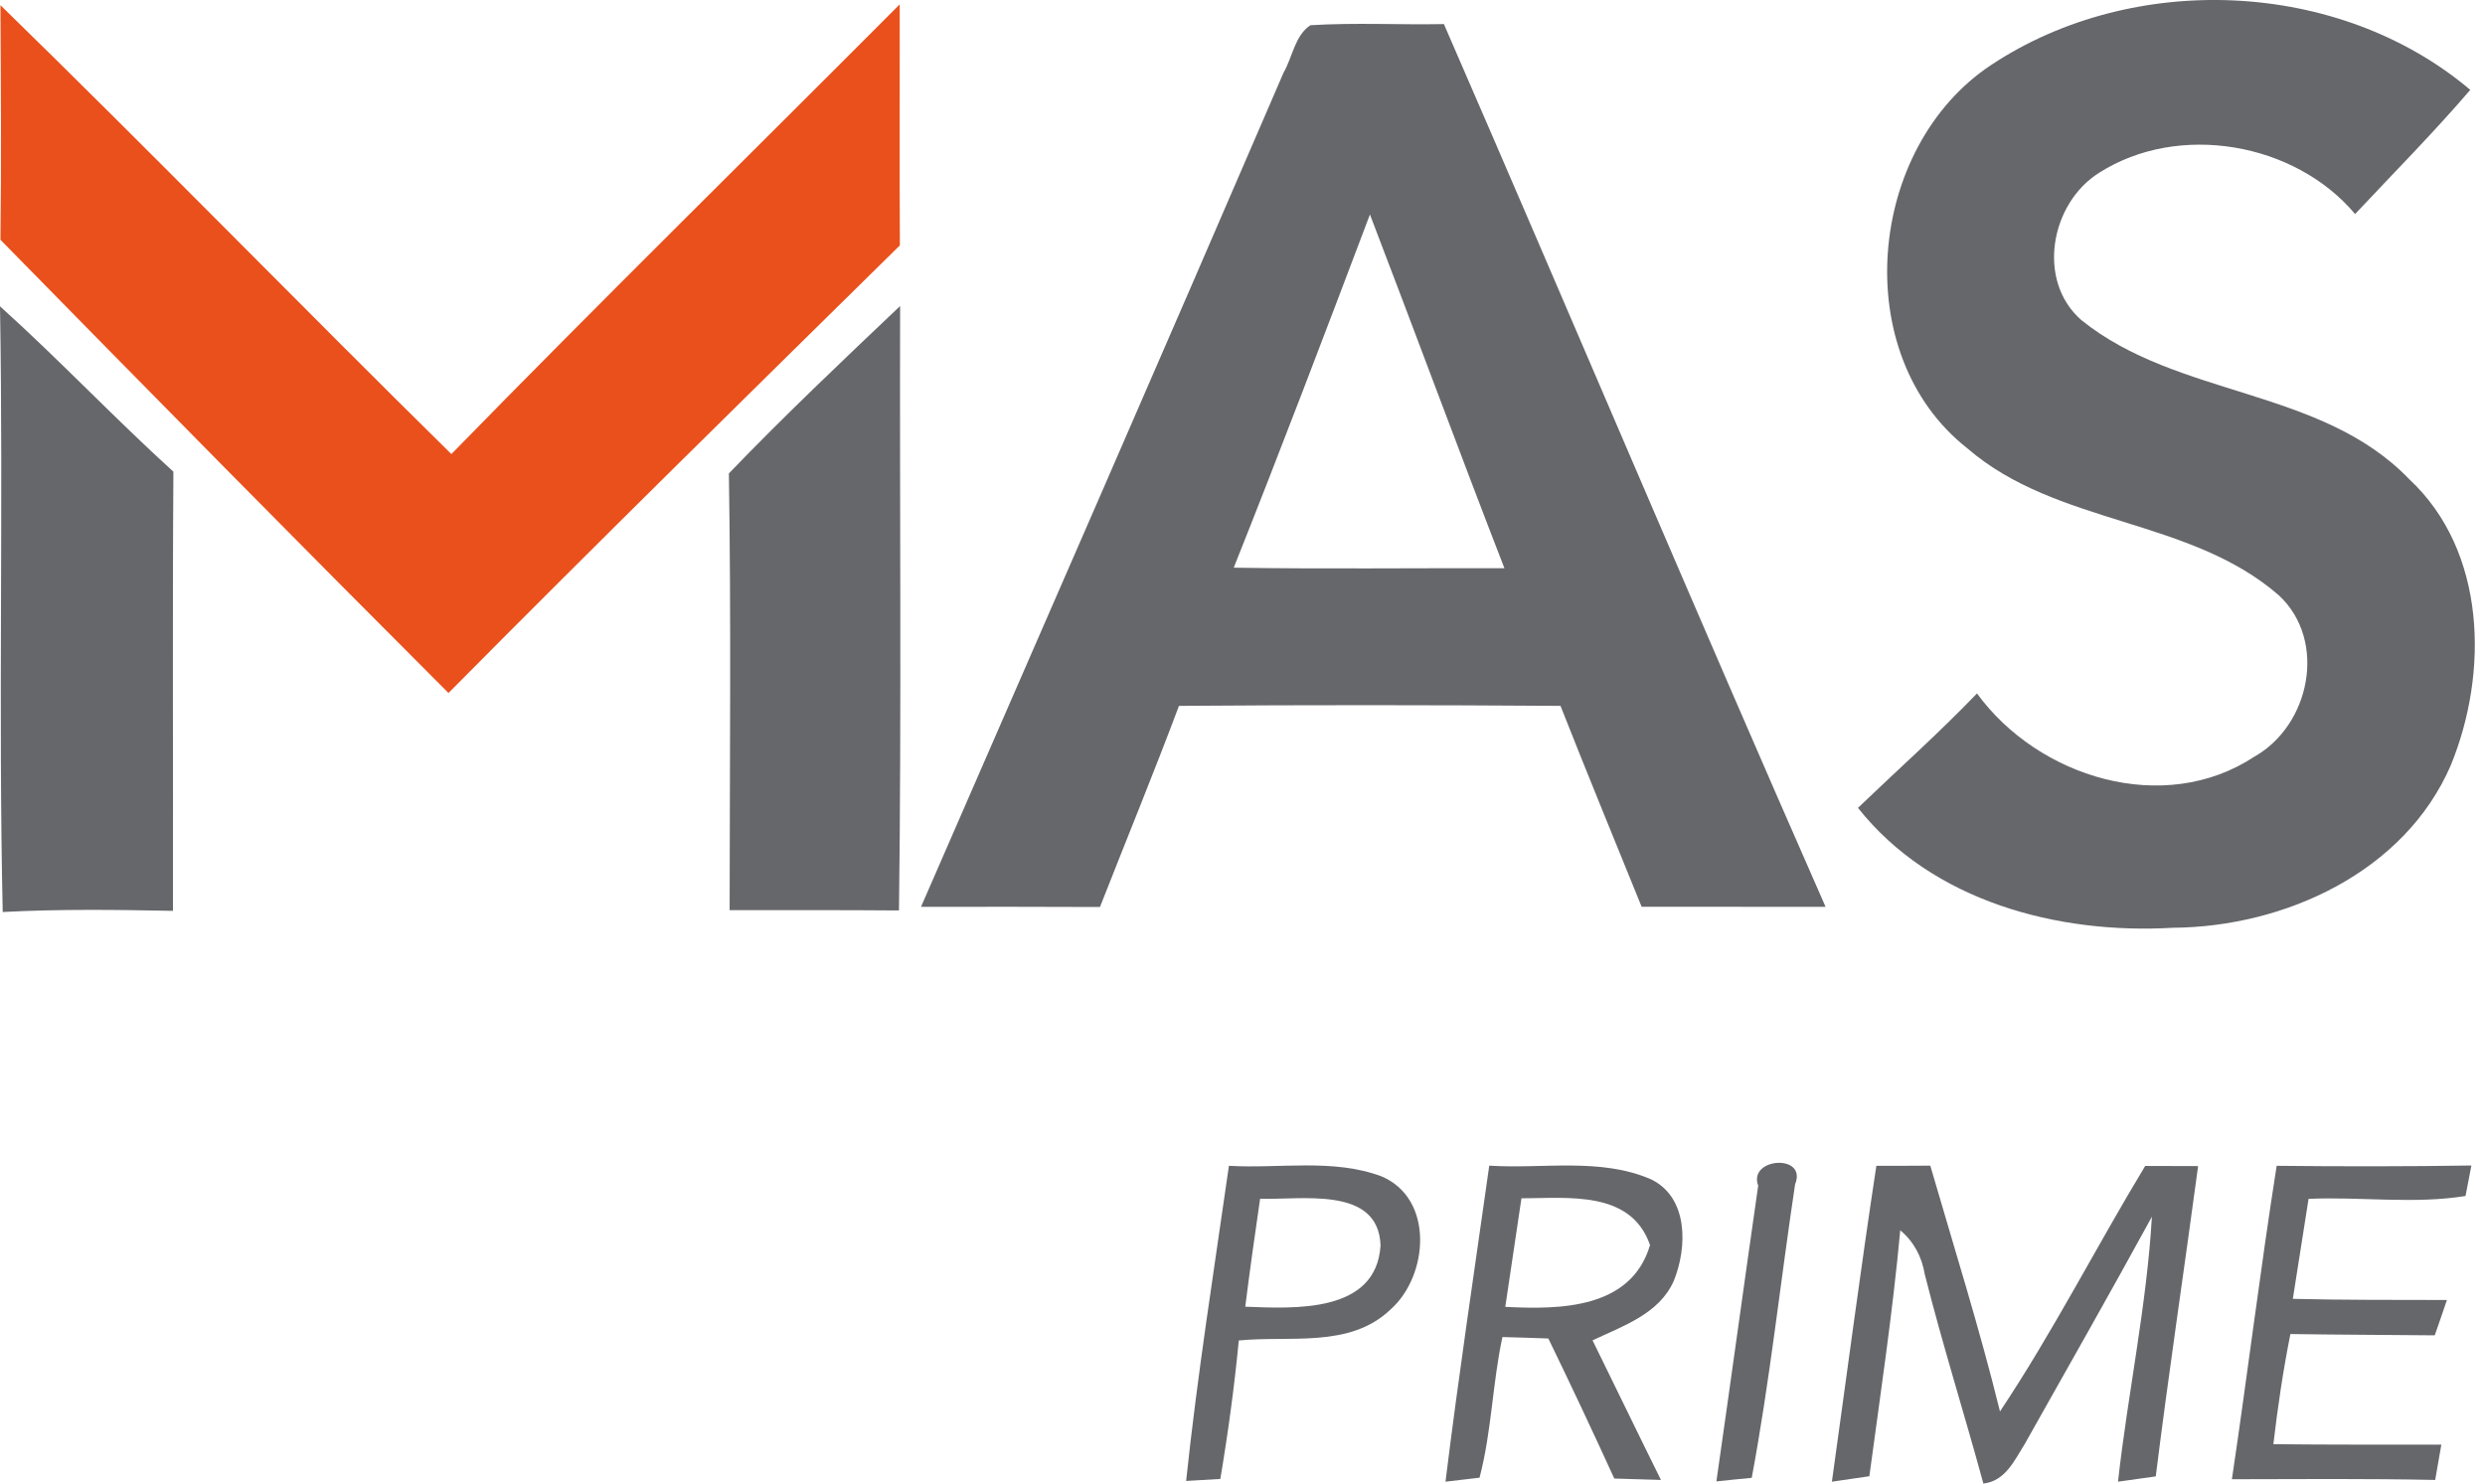
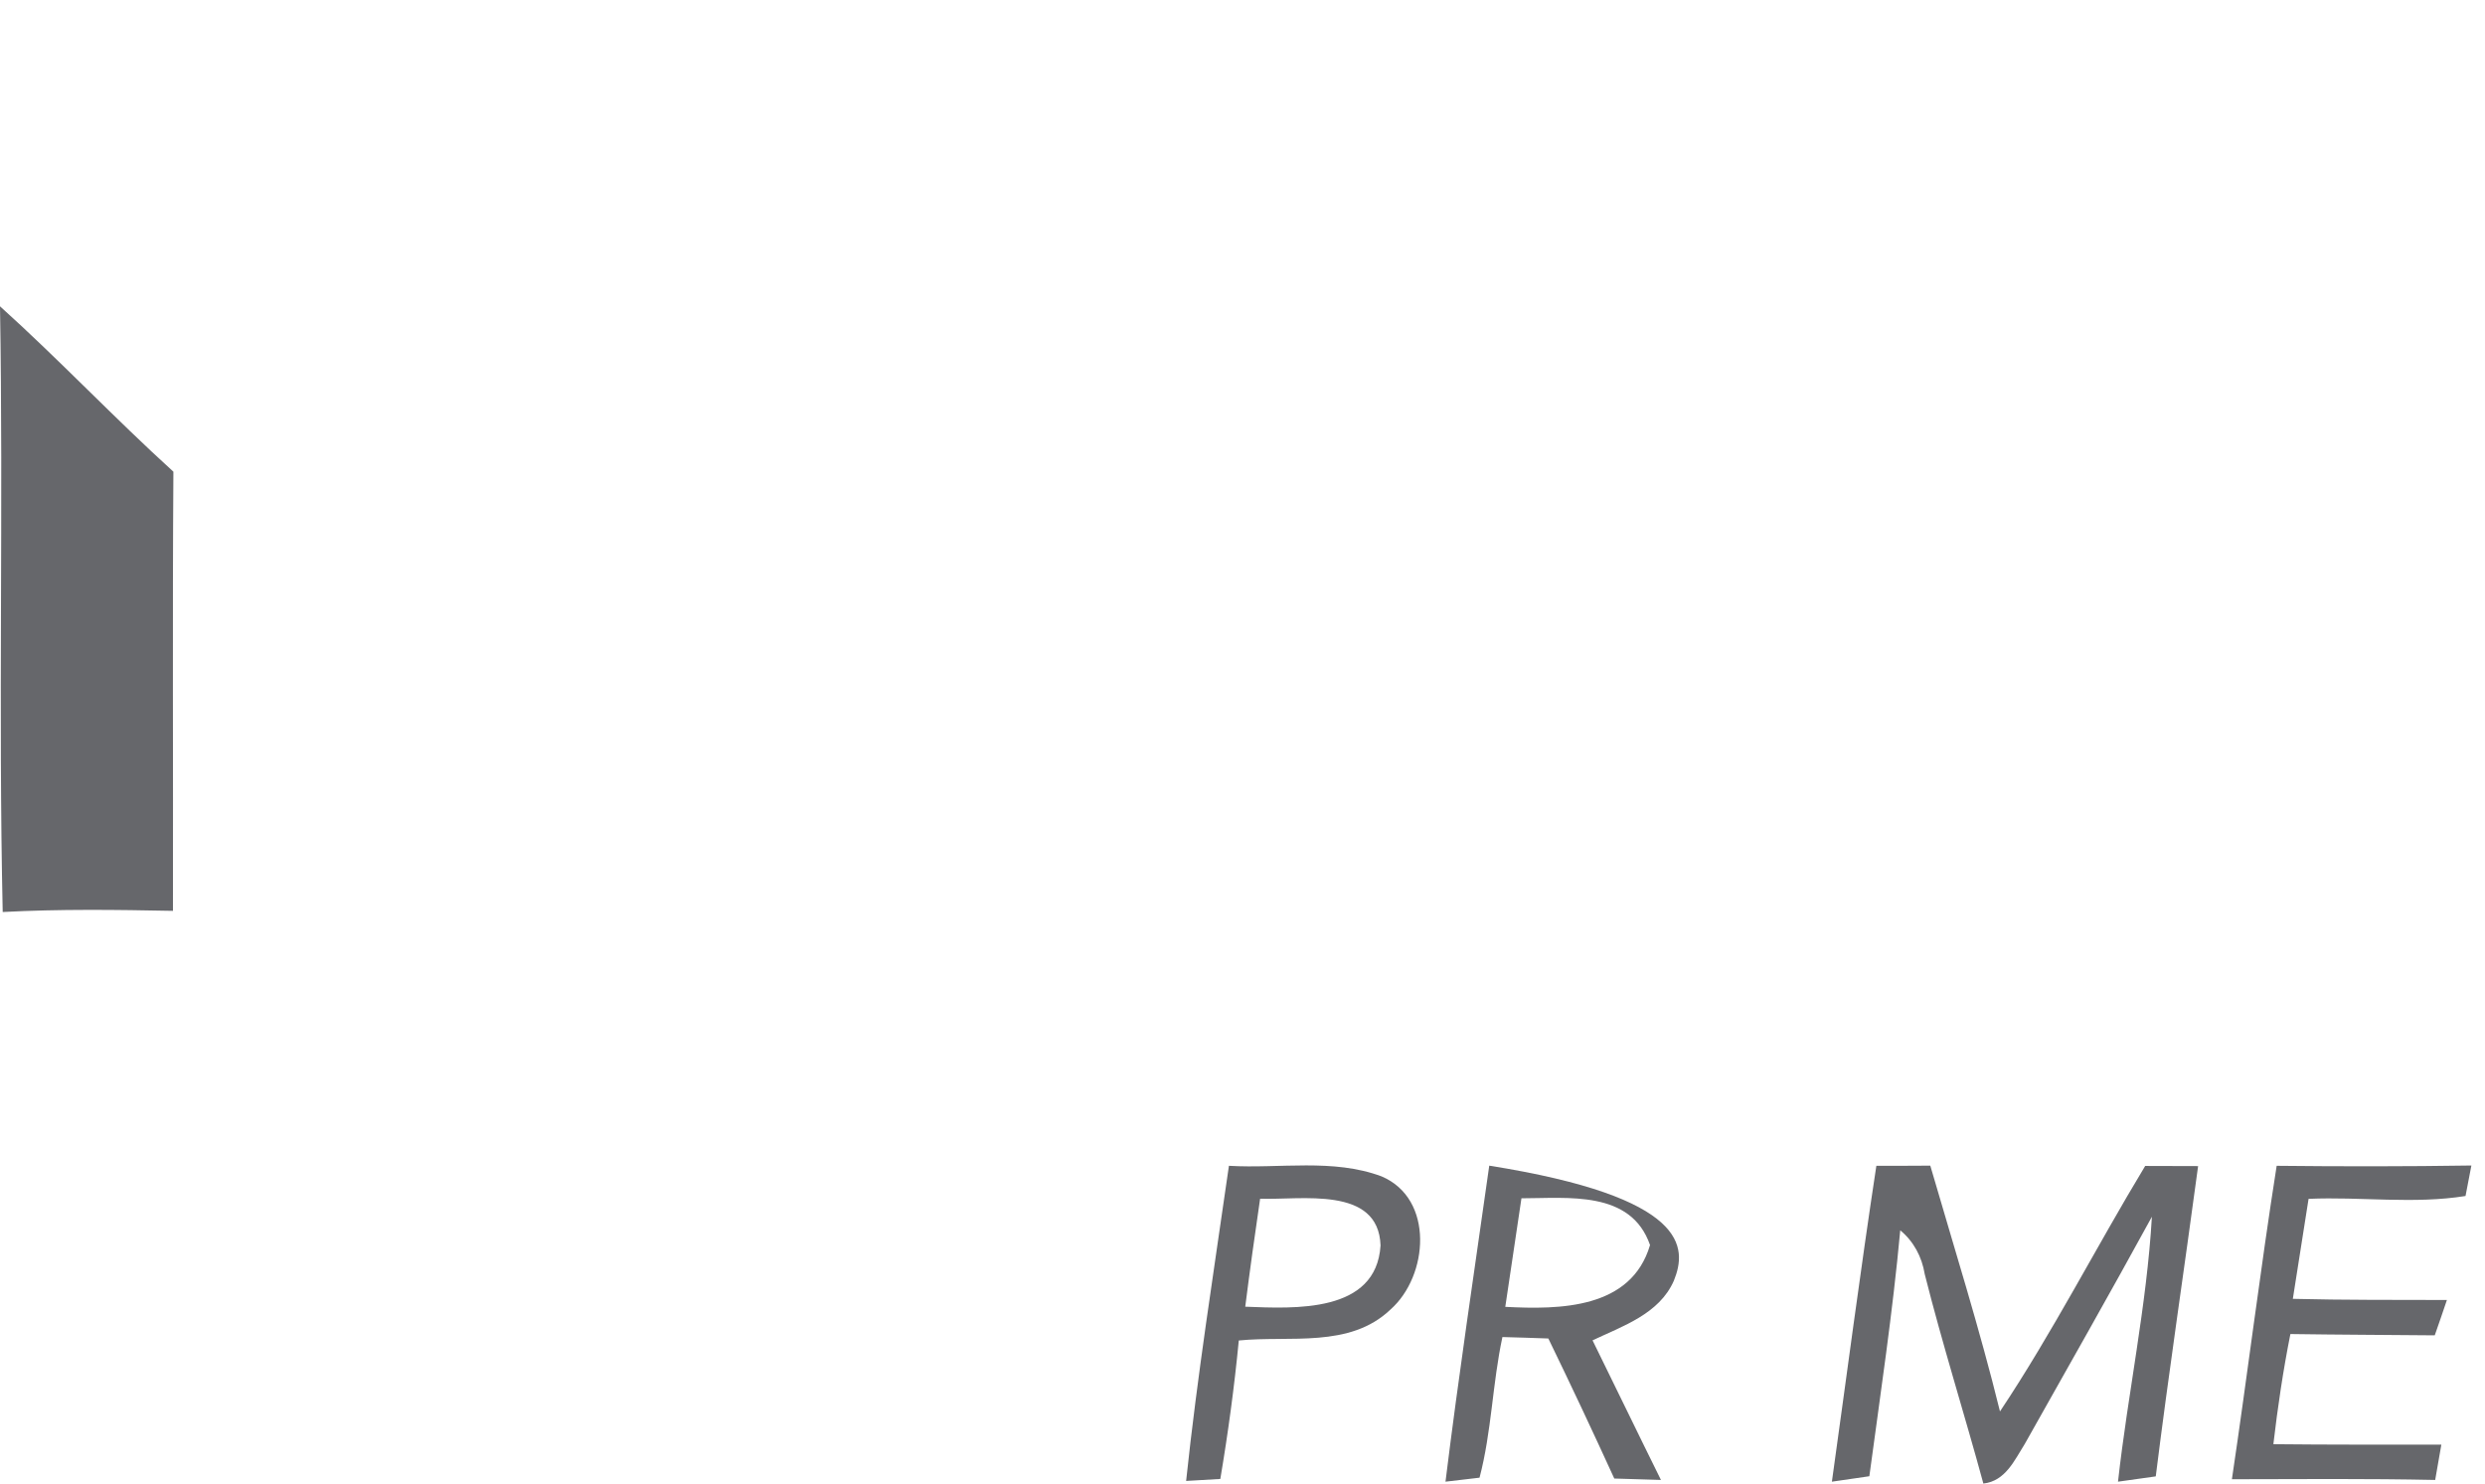
<svg xmlns="http://www.w3.org/2000/svg" width="67" height="40" viewBox="0 0 67 40" fill="none">
-   <path d="M53.685 1.752C57.519 -0.79 63.066 -0.566 66.603 2.423C65.611 3.58 64.539 4.66 63.498 5.771C61.87 3.835 58.738 3.295 56.601 4.656C55.289 5.474 54.896 7.561 56.115 8.629C58.722 10.732 62.58 10.446 64.959 12.922C67.042 14.863 67.1 18.141 66.078 20.633C64.832 23.518 61.592 24.995 58.58 25.015C55.482 25.196 52.092 24.305 50.094 21.782C51.166 20.753 52.277 19.765 53.303 18.697C54.954 20.961 58.337 22.014 60.782 20.401C62.282 19.557 62.753 17.281 61.449 16.058C59.046 13.956 55.459 14.176 53.044 12.089C49.816 9.555 50.341 3.962 53.685 1.752Z" fill="#66676B" />
-   <path d="M34.61 1.952C34.849 1.54 34.911 0.957 35.331 0.68C36.527 0.606 37.73 0.672 38.93 0.649C42.378 8.575 45.738 16.54 49.221 24.451C47.566 24.451 45.915 24.451 44.261 24.448C43.528 22.642 42.787 20.841 42.074 19.032C38.645 19.009 35.216 19.005 31.787 19.032C31.104 20.853 30.367 22.646 29.657 24.455C28.049 24.448 26.441 24.448 24.832 24.451C28.099 16.957 31.374 9.462 34.61 1.952ZM33.264 15.306C35.698 15.345 38.132 15.314 40.562 15.321C39.331 12.151 38.155 8.957 36.936 5.783C35.733 8.965 34.525 12.143 33.264 15.306Z" fill="#66676B" />
  <path d="M0 8.259C1.601 9.701 3.078 11.268 4.675 12.718C4.648 16.664 4.671 20.613 4.663 24.559C3.132 24.529 1.601 24.509 0.073 24.59C-0.046 19.148 0.093 13.701 0 8.259Z" fill="#66676B" />
-   <path d="M19.652 12.764C21.145 11.213 22.707 9.732 24.269 8.251C24.254 13.682 24.308 19.113 24.238 24.548C22.715 24.536 21.191 24.54 19.672 24.54C19.675 20.613 19.714 16.691 19.652 12.764Z" fill="#66676B" />
  <path d="M33.134 31.433C34.499 31.514 35.942 31.229 37.249 31.718C38.677 32.324 38.515 34.403 37.489 35.309C36.389 36.359 34.773 36.004 33.4 36.143C33.28 37.392 33.111 38.638 32.902 39.876C32.671 39.892 32.212 39.915 31.98 39.93C32.281 37.088 32.729 34.264 33.134 31.433ZM33.975 32.32C33.832 33.292 33.697 34.26 33.574 35.232C34.9 35.282 37.107 35.414 37.222 33.581C37.168 31.961 35.07 32.362 33.975 32.32Z" fill="#66676B" />
-   <path d="M40.153 31.429C41.599 31.522 43.146 31.205 44.512 31.796C45.526 32.285 45.495 33.632 45.129 34.534C44.735 35.429 43.752 35.753 42.938 36.139C43.555 37.392 44.161 38.65 44.782 39.903C44.465 39.892 43.837 39.876 43.524 39.865C42.946 38.6 42.355 37.342 41.746 36.089C41.333 36.073 40.92 36.062 40.508 36.05C40.238 37.304 40.218 38.6 39.891 39.842C39.663 39.869 39.2 39.923 38.973 39.95C39.324 37.103 39.752 34.268 40.153 31.429ZM40.585 35.236C42.058 35.313 43.979 35.294 44.488 33.57C43.972 32.085 42.274 32.309 41.021 32.309C40.878 33.284 40.728 34.26 40.585 35.236Z" fill="#66676B" />
+   <path d="M40.153 31.429C45.526 32.285 45.495 33.632 45.129 34.534C44.735 35.429 43.752 35.753 42.938 36.139C43.555 37.392 44.161 38.65 44.782 39.903C44.465 39.892 43.837 39.876 43.524 39.865C42.946 38.6 42.355 37.342 41.746 36.089C41.333 36.073 40.92 36.062 40.508 36.05C40.238 37.304 40.218 38.6 39.891 39.842C39.663 39.869 39.2 39.923 38.973 39.95C39.324 37.103 39.752 34.268 40.153 31.429ZM40.585 35.236C42.058 35.313 43.979 35.294 44.488 33.57C43.972 32.085 42.274 32.309 41.021 32.309C40.878 33.284 40.728 34.26 40.585 35.236Z" fill="#66676B" />
  <path d="M50.59 31.433C51.076 31.433 51.558 31.433 52.044 31.429C52.685 33.635 53.375 35.826 53.923 38.056C55.346 35.923 56.511 33.632 57.838 31.437C58.312 31.437 58.787 31.441 59.265 31.441C58.891 34.229 58.471 37.014 58.123 39.807C57.869 39.842 57.36 39.915 57.105 39.95C57.371 37.562 57.88 35.205 58.019 32.806C56.897 34.858 55.74 36.891 54.594 38.928C54.316 39.367 54.073 39.934 53.475 40C52.962 38.114 52.372 36.251 51.894 34.353C51.817 33.886 51.597 33.473 51.234 33.172C51.03 35.39 50.698 37.597 50.401 39.803C50.147 39.838 49.641 39.915 49.391 39.95C49.788 37.111 50.158 34.268 50.59 31.433Z" fill="#66676B" />
  <path d="M61.383 31.433C63.134 31.452 64.885 31.452 66.633 31.425C66.594 31.63 66.517 32.042 66.475 32.247C65.082 32.471 63.651 32.262 62.243 32.324C62.104 33.223 61.958 34.121 61.819 35.02C63.204 35.055 64.588 35.047 65.973 35.051C65.892 35.29 65.73 35.768 65.645 36.004C64.349 35.992 63.049 35.988 61.753 35.969C61.557 36.953 61.41 37.944 61.294 38.939C62.803 38.955 64.314 38.951 65.823 38.951C65.78 39.19 65.699 39.664 65.657 39.903C63.828 39.865 62.004 39.88 60.176 39.884C60.596 37.068 60.94 34.245 61.383 31.433Z" fill="#66676B" />
-   <path d="M47.404 31.969C47.122 31.209 48.738 31.101 48.399 31.931C48.002 34.565 47.72 37.227 47.23 39.846C46.991 39.869 46.517 39.915 46.277 39.942C46.659 37.285 47.022 34.627 47.404 31.969Z" fill="#66676B" />
-   <path d="M0.012 0.14C4.108 4.132 8.096 8.232 12.17 12.243C16.158 8.159 20.231 4.159 24.258 0.117C24.262 2.284 24.25 4.448 24.262 6.616C20.192 10.623 16.116 14.623 12.092 18.685C8.042 14.635 4.023 10.554 0.012 6.465C0.039 4.359 0.023 2.25 0.012 0.14Z" fill="#E9501C" />
</svg>